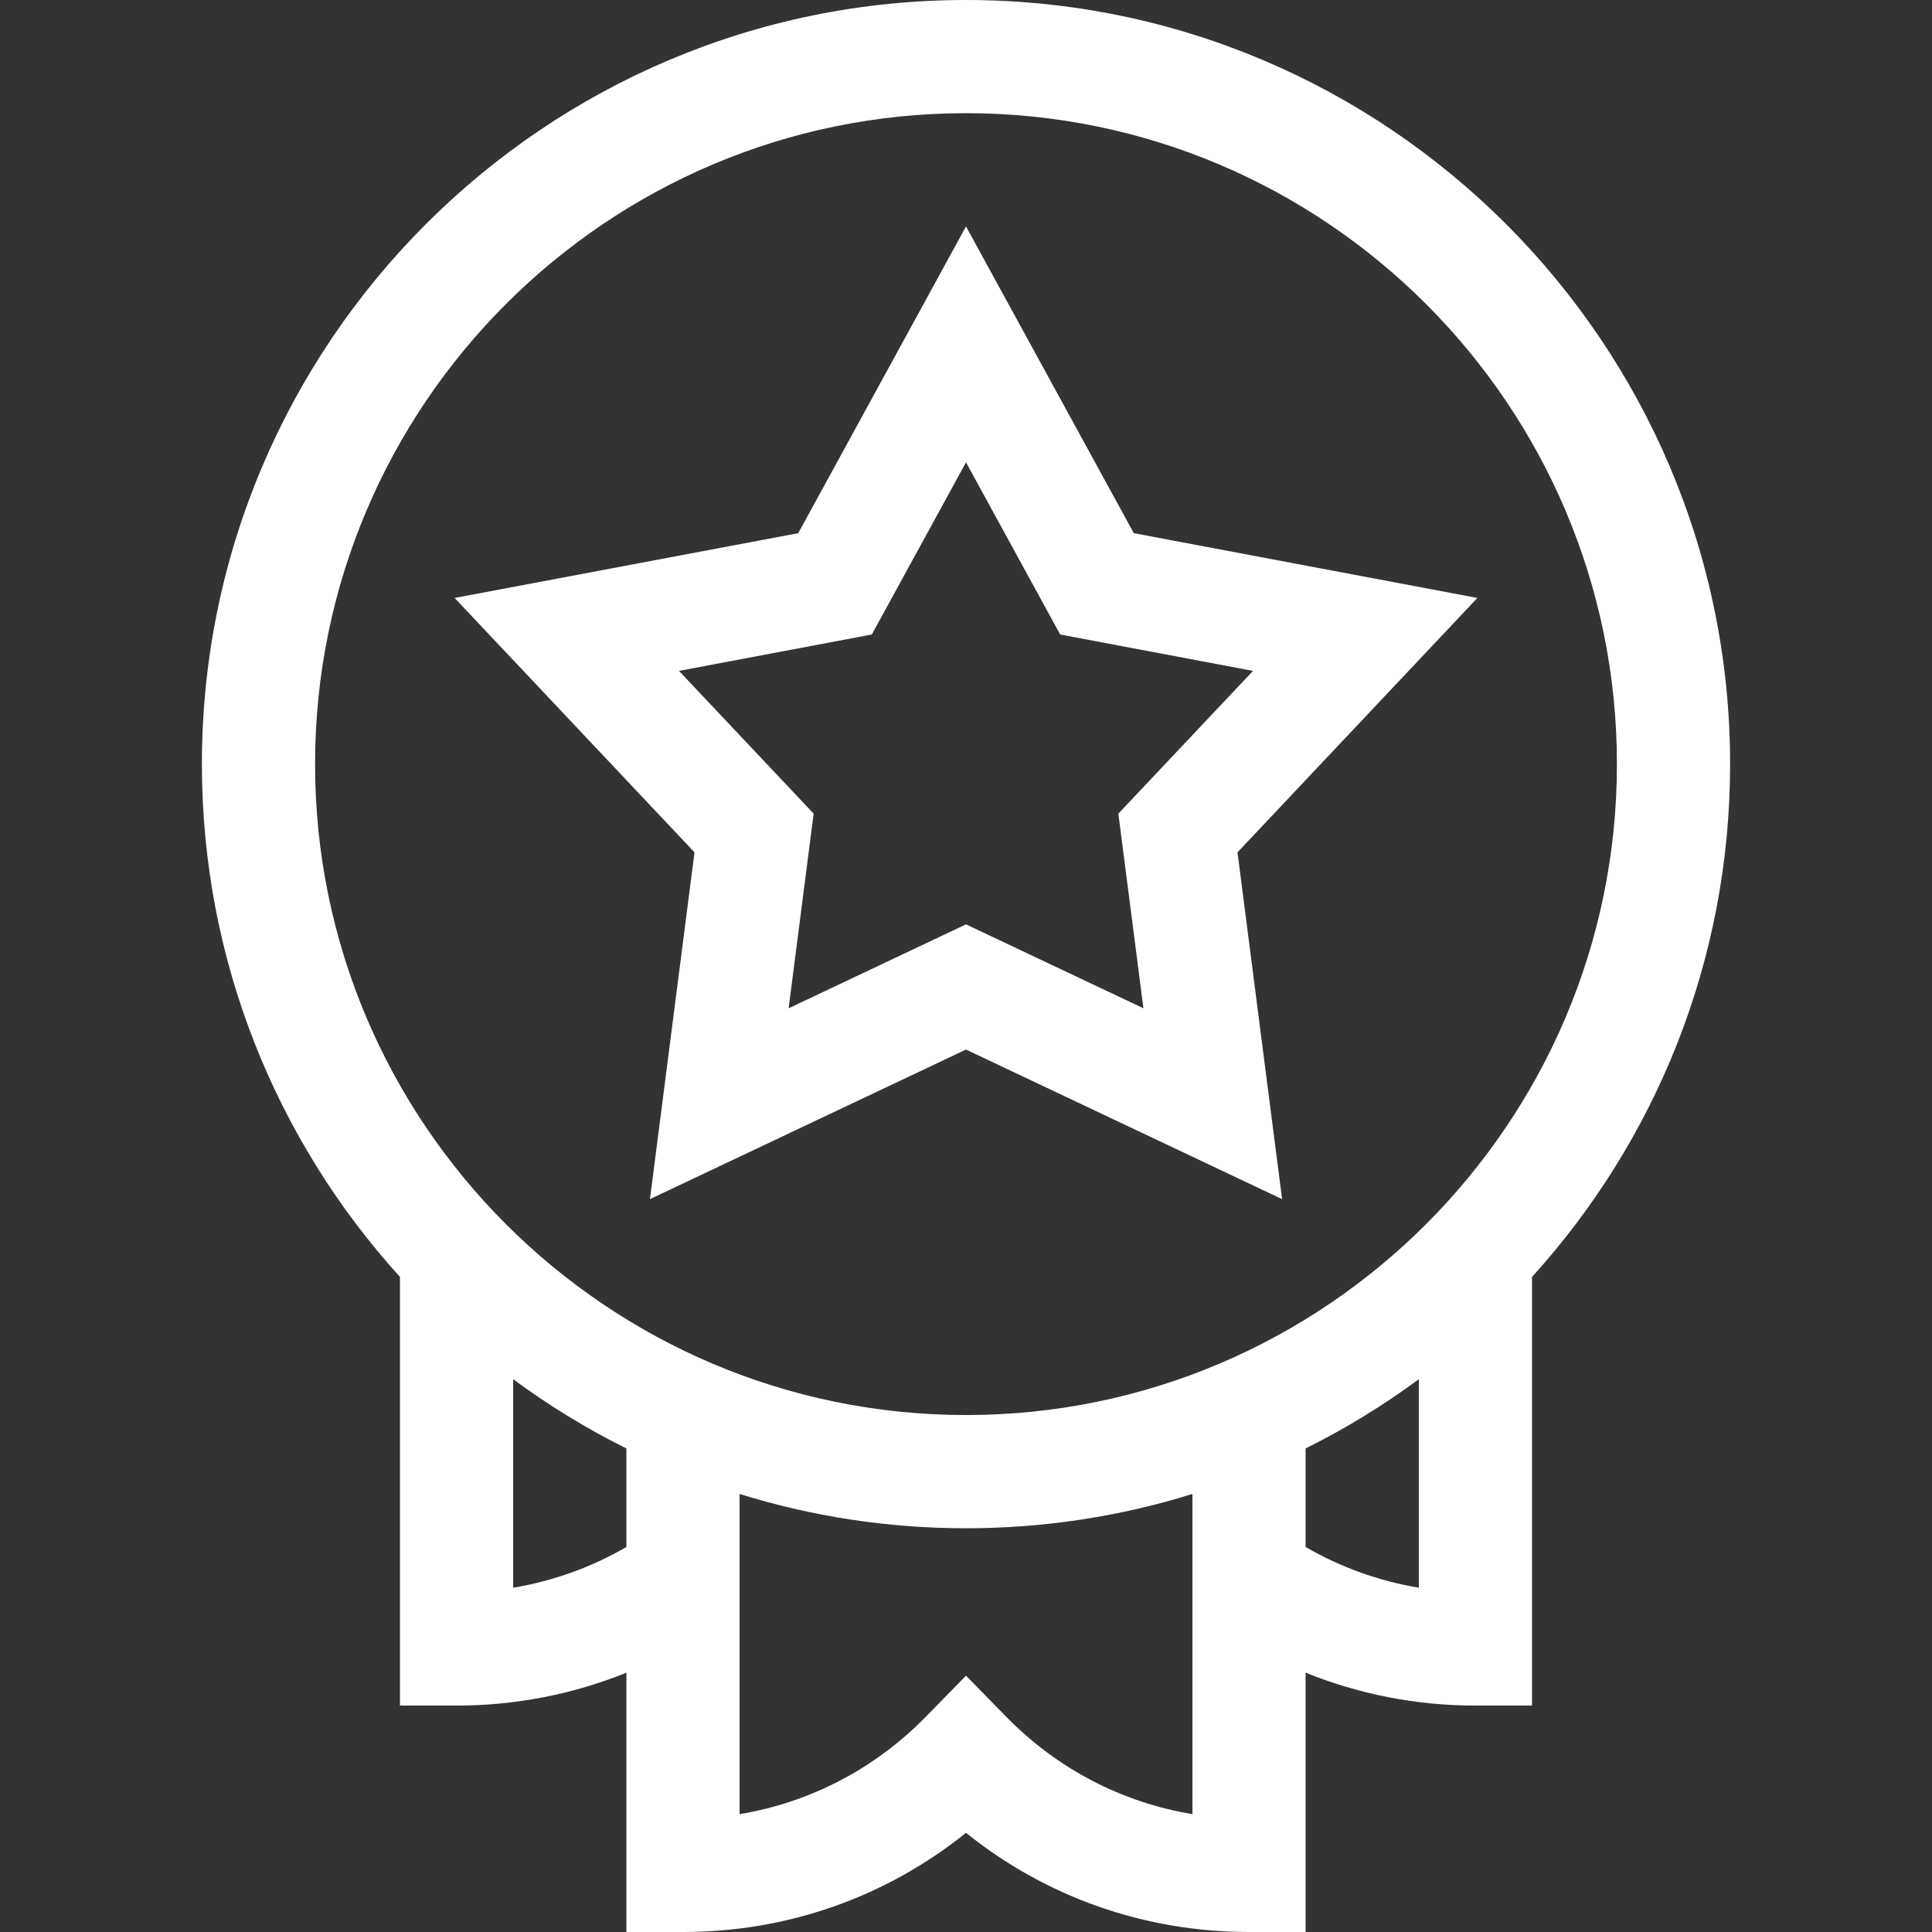
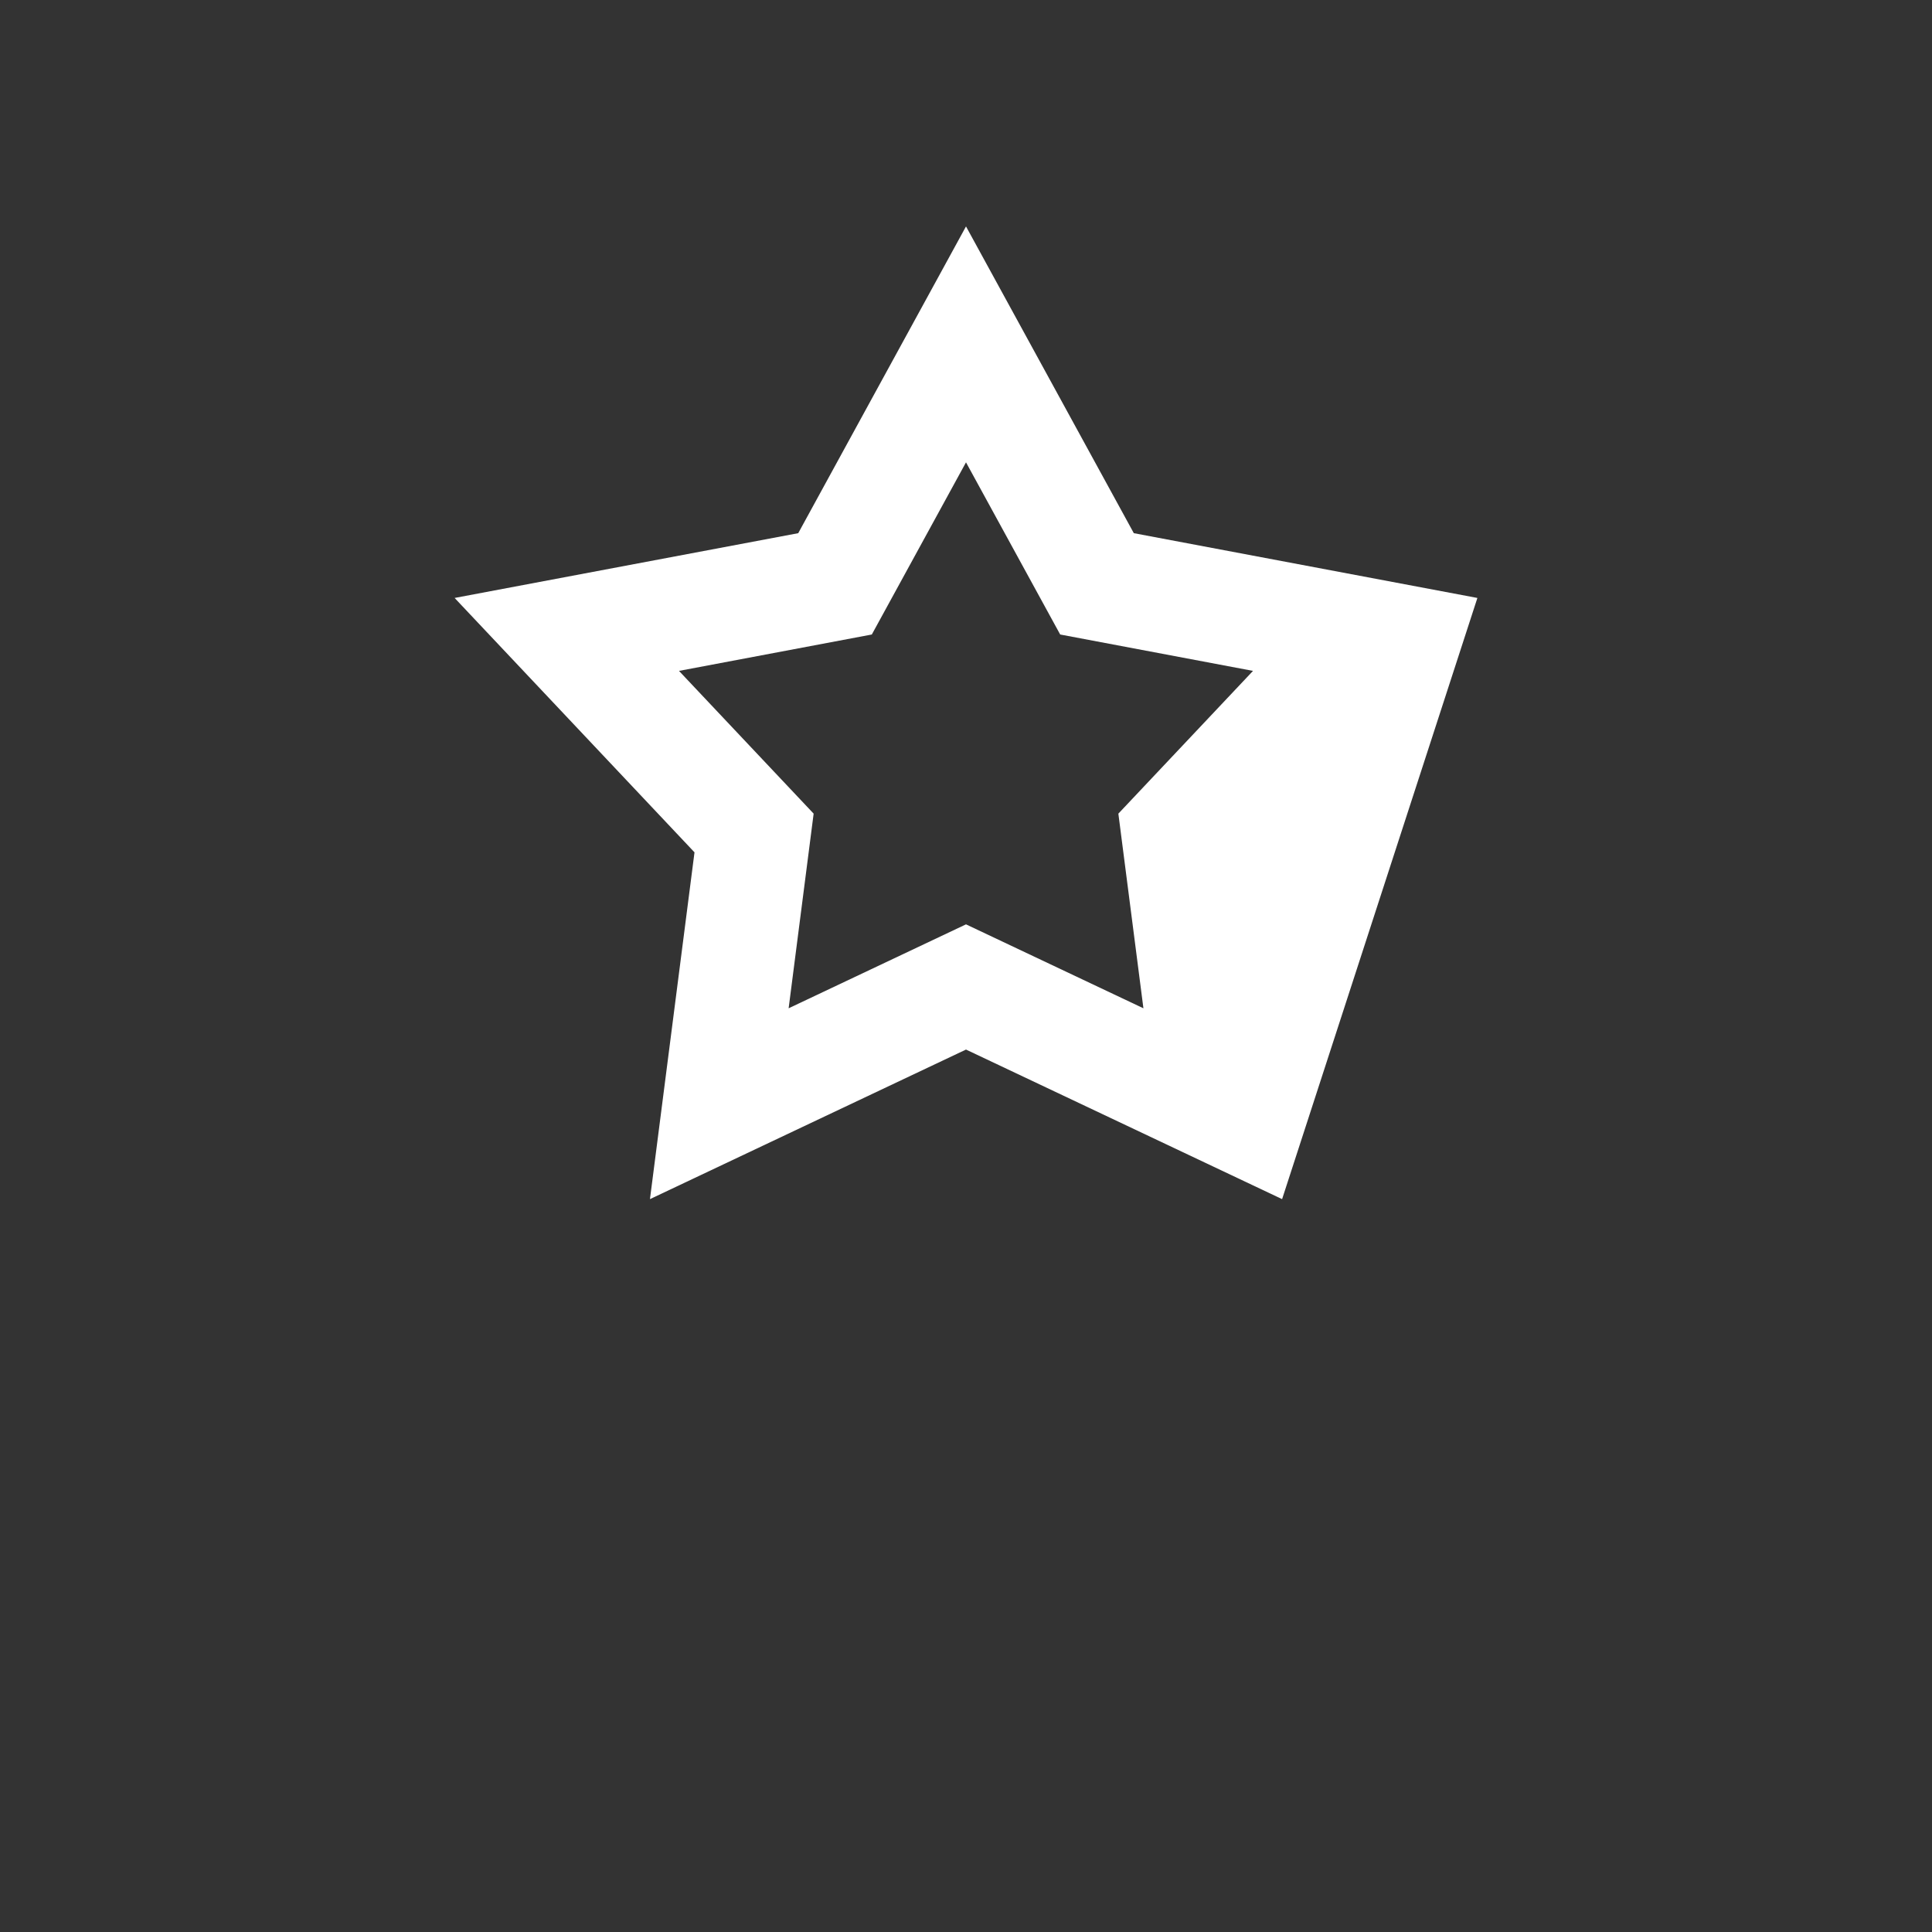
<svg xmlns="http://www.w3.org/2000/svg" width="36" height="36" viewBox="0 0 36 36" fill="none">
  <rect x="0" y="0" width="36" height="36" fill="#333333" stroke="none" />
-   <path d="M32.238 14.238C32.238 6.387 25.851 0 18 0C10.149 0 3.762 6.387 3.762 14.238C3.762 17.912 5.16 21.265 7.453 23.794V31.781H8.508C9.605 31.781 10.675 31.571 11.672 31.168V36H12.727C14.671 36 16.51 35.35 18 34.152C19.49 35.35 21.329 36 23.273 36H24.328V31.168C25.326 31.571 26.395 31.781 27.492 31.781H28.547V23.794C30.84 21.265 32.238 17.912 32.238 14.238ZM18 2.109C24.688 2.109 30.129 7.55 30.129 14.238C30.129 20.926 24.688 26.367 18 26.367C11.312 26.367 5.871 20.926 5.871 14.238C5.871 7.55 11.312 2.109 18 2.109ZM9.562 29.585V25.7C10.224 26.188 10.93 26.621 11.672 26.99V28.826C11.018 29.205 10.306 29.46 9.562 29.585ZM18.753 31.993L18 31.224L17.247 31.993C16.297 32.962 15.093 33.586 13.781 33.804V27.838C15.115 28.253 16.532 28.477 18 28.477C19.468 28.477 20.885 28.253 22.219 27.838V33.804C20.907 33.586 19.703 32.962 18.753 31.993ZM24.328 28.826V26.99C25.07 26.621 25.776 26.188 26.438 25.7V29.585C25.694 29.46 24.982 29.205 24.328 28.826Z" fill="white" />
-   <path d="M12.111 22.344L18 19.557L23.89 22.344L23.059 15.882L27.529 11.142L21.127 9.935L18 4.219L14.874 9.935L8.471 11.142L12.941 15.882L12.111 22.344ZM12.652 12.501L16.245 11.823L18 8.615L19.755 11.823L23.348 12.501L20.839 15.161L21.306 18.788L18 17.224L14.695 18.788L15.161 15.161L12.652 12.501Z" fill="white" />
+   <path d="M12.111 22.344L18 19.557L23.89 22.344L27.529 11.142L21.127 9.935L18 4.219L14.874 9.935L8.471 11.142L12.941 15.882L12.111 22.344ZM12.652 12.501L16.245 11.823L18 8.615L19.755 11.823L23.348 12.501L20.839 15.161L21.306 18.788L18 17.224L14.695 18.788L15.161 15.161L12.652 12.501Z" fill="white" />
</svg>